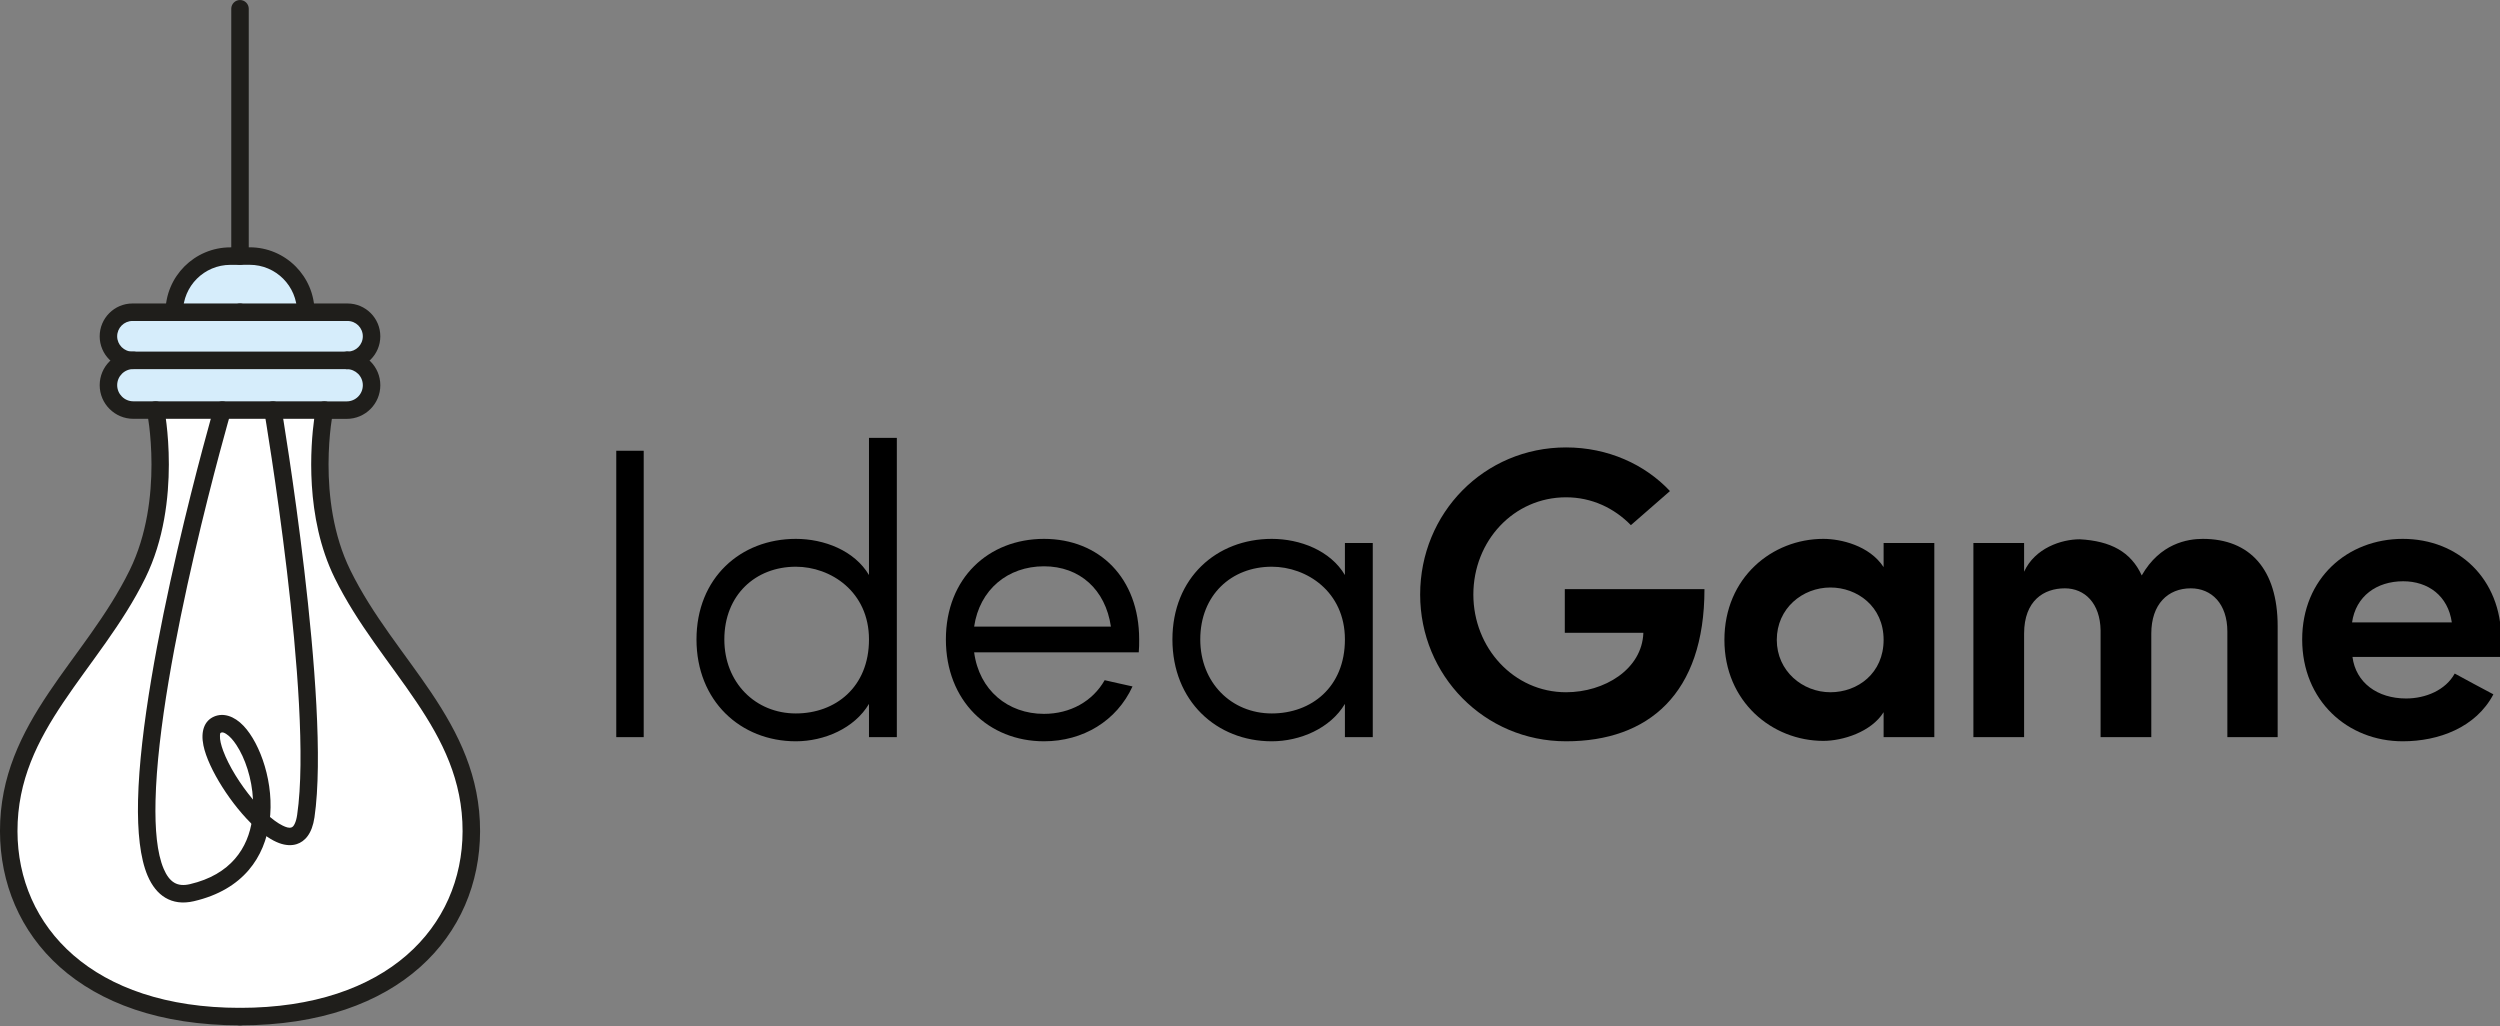
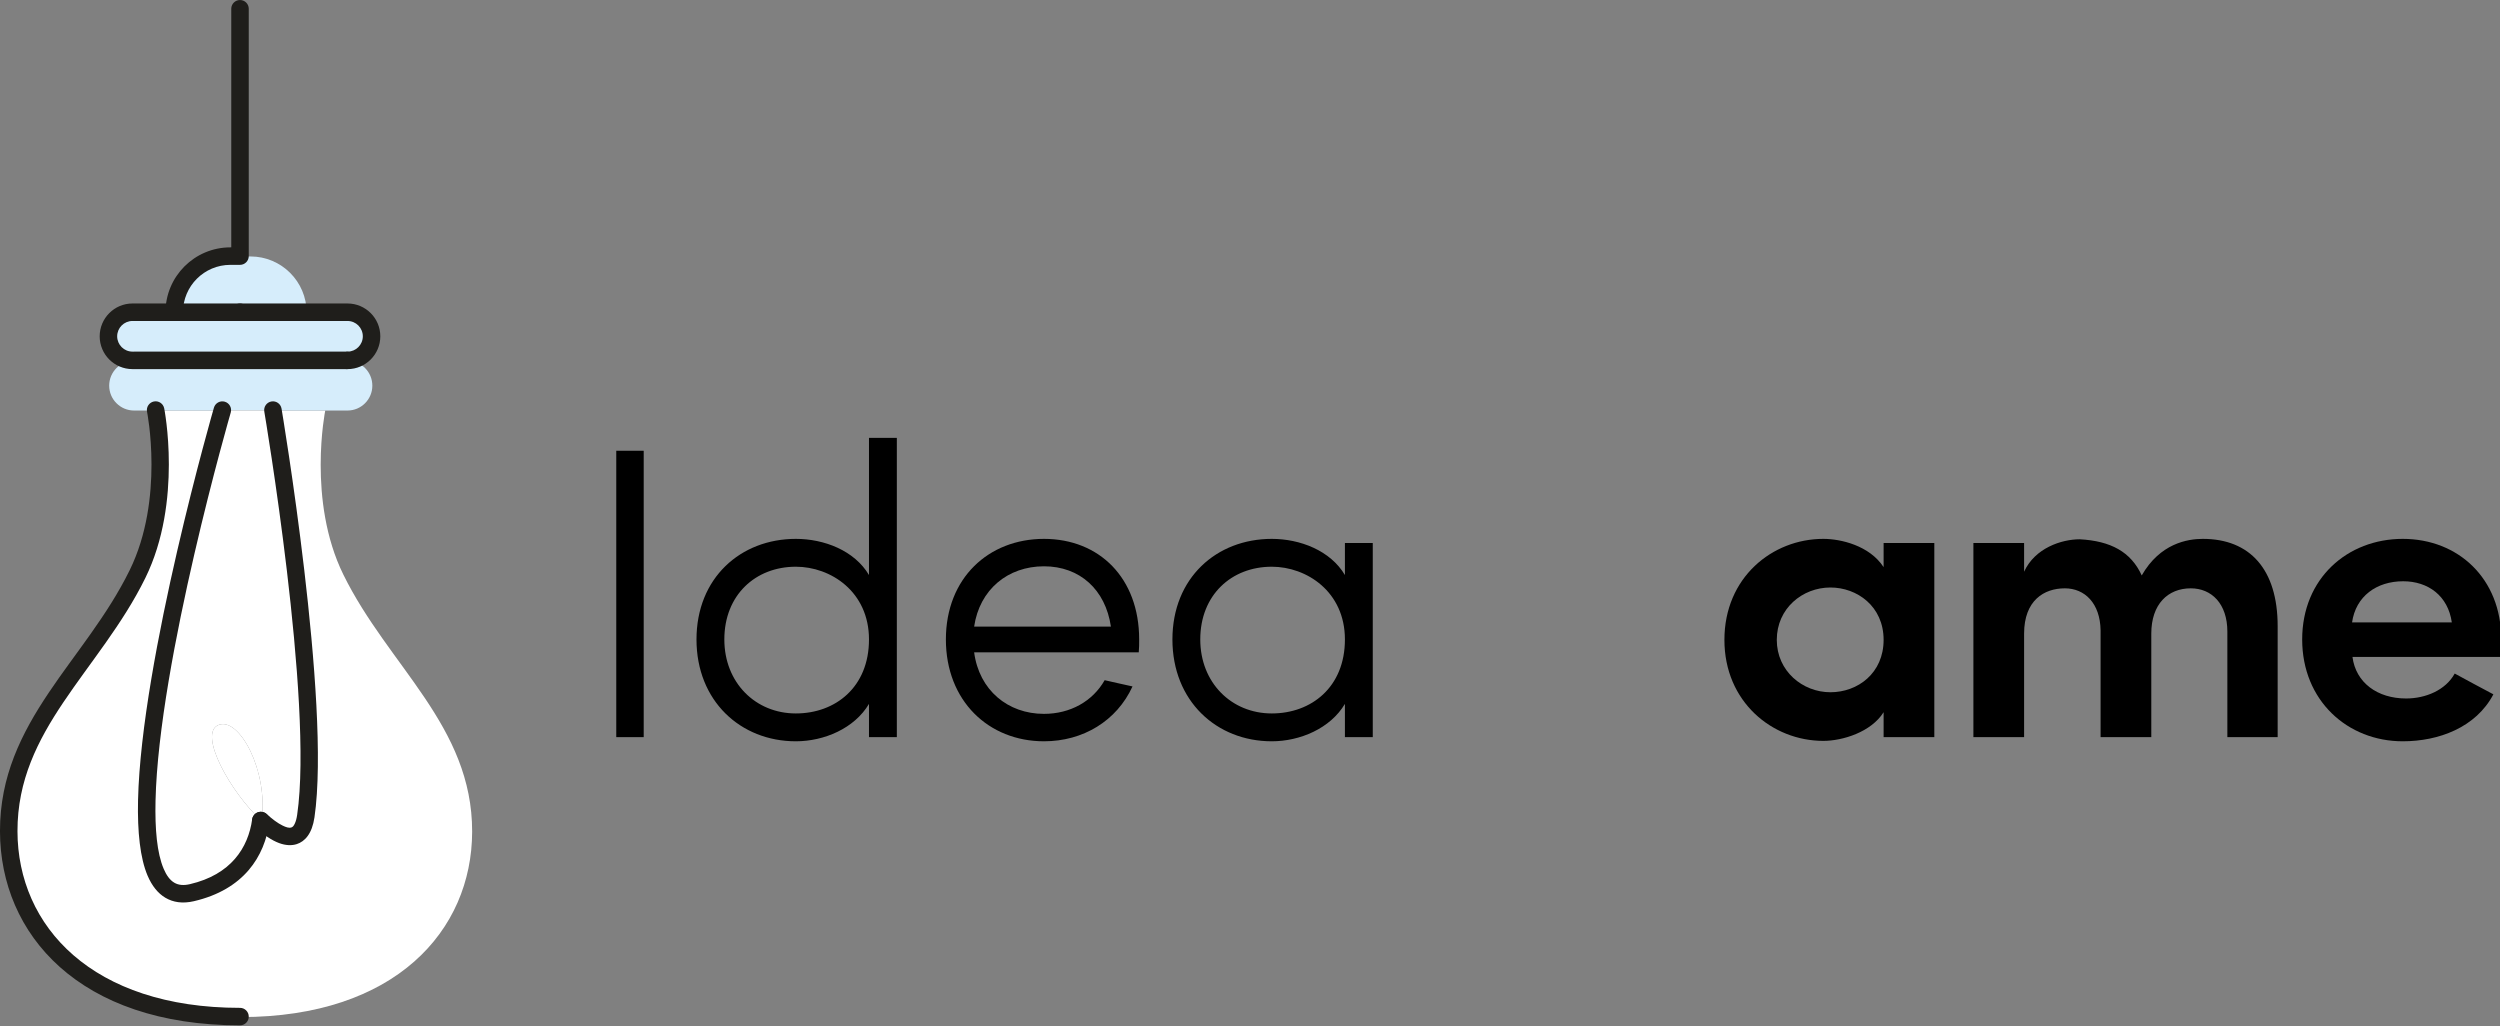
<svg xmlns="http://www.w3.org/2000/svg" width="100%" height="100%" viewBox="0 0 1116 458" version="1.1" xml:space="preserve" style="fill-rule:evenodd;clip-rule:evenodd;stroke-linejoin:round;stroke-miterlimit:2;">
  <rect x="0" y="0" width="1116" height="458" fill="#808080" stroke="none" />
  <g transform="matrix(1,0,0,1,-990.221,-2620.2)">
    <g transform="matrix(1,0,0,1,0,1484.66)">
      <g>
        <g transform="matrix(4.167,0,0,4.167,-3362.84,-997.812)">
          <g transform="matrix(1,0,0,1,1081.43,603.351)">
            <path d="M0,-29.839C4.829,-20.009 13.821,-13.629 13.801,-2.286C13.776,8.347 5.526,17.569 -10.979,17.569C-27.481,17.569 -35.735,8.347 -35.756,-2.286C-35.776,-13.629 -26.788,-20.009 -21.959,-29.839C-18.074,-37.747 -20.02,-47.408 -20.02,-47.408L-12.87,-47.408C-12.87,-47.408 -28.686,7.214 -16.134,4.29C-11.268,3.157 -9.219,-0.038 -8.749,-3.439C-6.542,-1.414 -4.39,-0.766 -3.93,-3.916C-2.152,-16.08 -7.455,-47.408 -7.455,-47.408L-1.936,-47.408C-1.936,-47.408 -3.885,-37.747 0,-29.839" style="fill:white;fill-rule:nonzero;" />
          </g>
          <g transform="matrix(1,0,0,1,1083.79,549.857)">
            <path d="M0,-3.648C0.467,-3.181 0.755,-2.536 0.755,-1.822C0.755,-0.401 -0.398,0.755 -1.822,0.755L-24.855,0.755C-25.569,0.755 -26.214,0.467 -26.681,-0C-27.148,-0.466 -27.436,-1.112 -27.436,-1.822C-27.436,-3.246 -26.28,-4.403 -24.855,-4.403L-1.822,-4.403C-1.112,-4.403 -0.467,-4.115 0,-3.648" style="fill:rgb(214,237,251);fill-rule:nonzero;" />
          </g>
          <g transform="matrix(1,0,0,1,1083.76,555.164)">
            <path d="M0,-3.772C0.48,-3.292 0.779,-2.626 0.779,-1.888C0.779,-0.415 -0.412,0.779 -1.884,0.779L-24.746,0.779C-25.484,0.779 -26.149,0.48 -26.63,-0.004C-27.114,-0.484 -27.412,-1.15 -27.412,-1.888C-27.412,-3.36 -26.218,-4.551 -24.746,-4.551L-1.884,-4.551C-1.15,-4.551 -0.484,-4.252 0,-3.772" style="fill:rgb(214,237,251);fill-rule:nonzero;" />
          </g>
          <g transform="matrix(1,0,0,1,1073.97,610.565)">
            <path d="M0,-54.622C0,-54.622 5.303,-23.294 3.525,-11.13C3.065,-7.98 0.913,-8.628 -1.294,-10.653C-0.546,-16.014 -3.72,-21.876 -5.931,-20.929C-8.11,-19.999 -4.64,-13.735 -1.294,-10.653C-1.764,-7.252 -3.813,-4.057 -8.68,-2.924C-21.231,0 -5.416,-54.622 -5.416,-54.622L0,-54.622Z" style="fill:white;fill-rule:nonzero;" />
          </g>
          <g transform="matrix(1,0,0,1,1077.5,539.437)">
            <path d="M0,6.017L-14.096,6.017C-14.096,2.695 -11.401,0 -8.079,0L-6.016,0C-2.694,0 0,2.695 0,6.017" style="fill:rgb(214,237,251);fill-rule:nonzero;" />
          </g>
          <g transform="matrix(1,0,0,1,1068.04,598.965)">
            <path d="M0,-9.329C2.21,-10.276 5.385,-4.414 4.637,0.947C1.29,-2.135 -2.179,-8.399 0,-9.329" style="fill:white;fill-rule:nonzero;" />
          </g>
        </g>
        <g transform="matrix(4.167,0,0,4.167,1059.69,1589.35)">
          <path d="M-0.919,-64.792C-1.021,-65.299 -0.692,-65.793 -0.185,-65.896C0.322,-65.998 0.816,-65.669 0.919,-65.162C0.919,-65.162 2.92,-55.173 -1.098,-46.995C-3.532,-42.041 -7.007,-37.952 -9.878,-33.677C-12.624,-29.587 -14.809,-25.324 -14.799,-19.857C-14.78,-9.664 -6.777,-0.937 9.04,-0.937C9.557,-0.937 9.977,-0.517 9.977,0C9.977,0.517 9.557,0.937 9.04,0.937C-8.145,0.937 -16.652,-8.779 -16.673,-19.853C-16.684,-25.729 -14.385,-30.327 -11.434,-34.721C-8.609,-38.929 -5.175,-42.945 -2.78,-47.821C0.972,-55.459 -0.919,-64.792 -0.919,-64.792Z" style="fill:rgb(31,30,27);" />
        </g>
        <g transform="matrix(4.167,0,0,4.167,1144.99,1274.92)">
          <path d="M0.086,6.095L0,6.095C-0.517,6.095 -0.937,5.675 -0.937,5.158C-0.937,4.676 -0.573,4.279 -0.105,5.74C-0.25,5.197 -0.44,4.221 0.067,4.221C0.074,4.221 0.08,4.221 0.086,4.221C0.992,4.221 1.726,3.484 1.726,2.58C1.726,2.126 1.543,1.715 1.246,1.418L1.245,1.417C0.948,1.12 0.537,0.937 0.086,0.937L-11.432,0.937C-11.949,0.937 -12.369,0.517 -12.369,0C-12.369,-0.517 -11.949,-0.937 -11.432,-0.937L0.086,-0.937C1.054,-0.937 1.935,-0.544 2.571,0.092C3.207,0.728 3.6,1.608 3.6,2.58C3.6,4.518 2.028,6.095 0.086,6.095Z" style="fill:rgb(31,30,27);" />
        </g>
        <g transform="matrix(4.167,0,0,4.167,1135.04,1296.41)">
-           <path d="M-0,6.267C-0.517,6.267 -0.937,5.847 -0.937,5.33C-0.937,4.813 -0.517,4.393 0,4.393L2.389,4.393C3.343,4.393 4.115,3.618 4.115,2.663C4.115,2.185 3.923,1.754 3.612,1.443C3.298,1.132 2.866,0.937 2.389,0.937C1.872,0.937 1.452,0.517 1.452,0C1.452,-0.517 1.872,-0.937 2.389,-0.937C3.38,-0.937 4.279,-0.534 4.933,0.114L4.935,0.116C5.585,0.765 5.989,1.665 5.989,2.663C5.989,4.654 4.379,6.267 2.389,6.267L-0,6.267Z" style="fill:rgb(31,30,27);" />
-         </g>
+           </g>
        <g transform="matrix(4.167,0,0,4.167,1126.73,1249.84)">
-           <path d="M0.937,6.017C0.937,6.534 0.517,6.954 0,6.954C-0.517,6.954 -0.937,6.534 -0.937,6.017C-0.937,3.212 -3.211,0.937 -6.016,0.937L-7.05,0.937C-7.567,0.937 -7.987,0.517 -7.987,0C-7.987,-0.517 -7.567,-0.937 -7.05,-0.937L-6.016,-0.937C-2.177,-0.937 0.937,2.178 0.937,6.017Z" style="fill:rgb(31,30,27);" />
-         </g>
+           </g>
        <g transform="matrix(4.167,0,0,4.167,1049.74,1589.35)">
-           <path d="M0,-71.244C0.517,-71.244 0.937,-70.824 0.937,-70.307C0.937,-69.79 0.517,-69.37 0,-69.37C-0.954,-69.37 -1.73,-68.598 -1.73,-67.644C-1.73,-67.167 -1.537,-66.736 -1.224,-66.425C-1.222,-66.423 -1.221,-66.422 -1.219,-66.42C-0.908,-66.107 -0.477,-65.914 -0,-65.914L20.473,-65.914C20.754,-65.914 21.02,-65.788 21.198,-65.57C21.376,-65.353 21.447,-65.067 21.391,-64.792C21.391,-64.792 19.497,-55.459 23.249,-47.821C25.644,-42.945 29.078,-38.929 31.905,-34.721C34.856,-30.327 37.156,-25.729 37.146,-19.853L37.146,-19.853C37.121,-8.779 28.618,0.937 11.429,0.937C10.912,0.937 10.492,0.517 10.492,0C10.492,-0.517 10.912,-0.937 11.429,-0.937C27.25,-0.937 35.249,-9.664 35.272,-19.857C35.282,-25.324 33.096,-29.587 30.349,-33.676C27.477,-37.952 24.001,-42.041 21.567,-46.995C18.36,-53.523 18.991,-61.206 19.376,-64.04L0,-64.04C-0.997,-64.04 -1.897,-64.444 -2.547,-65.097C-3.2,-65.747 -3.604,-66.647 -3.604,-67.644C-3.604,-69.634 -1.99,-71.244 0,-71.244Z" style="fill:rgb(31,30,27);" />
-         </g>
+           </g>
        <g transform="matrix(4.167,0,0,4.167,1097.36,1296.41)">
          <path d="M-11.515,-0.937C-11.512,-0.937 -11.509,-0.937 -11.506,-0.937C-11.478,-0.937 -11.452,-0.932 -11.429,-0.922L-11.429,-0.937L11.432,-0.937C11.949,-0.937 12.369,-0.517 12.369,-0C12.369,0.517 11.949,0.937 11.432,0.937L-11.515,0.937C-12.488,0.937 -13.367,0.544 -14.004,-0.092C-14.639,-0.728 -15.033,-1.609 -15.033,-2.577C-15.033,-4.518 -13.456,-6.095 -11.515,-6.095L-0,-6.095C0.517,-6.095 0.937,-5.675 0.937,-5.158C0.937,-4.641 0.517,-4.221 -0,-4.221L-11.515,-4.221C-12.422,-4.221 -13.159,-3.484 -13.159,-2.577C-13.159,-2.125 -12.975,-1.714 -12.678,-1.418C-12.381,-1.12 -11.97,-0.937 -11.515,-0.937Z" style="fill:rgb(31,30,27);" />
        </g>
        <g transform="matrix(4.167,0,0,4.167,1068,969.214)">
          <path d="M0.937,73.368C0.937,73.885 0.517,74.305 0,74.305C-0.517,74.305 -0.937,73.885 -0.937,73.368C-0.937,69.529 2.177,66.414 6.016,66.414L6.109,66.414L6.109,40.854C6.109,40.337 6.529,39.917 7.046,39.917C7.563,39.917 7.983,40.337 7.983,40.854L7.983,67.351C7.983,67.868 7.563,68.288 7.046,68.288L6.016,68.288C3.211,68.288 0.937,70.563 0.937,73.368Z" style="fill:rgb(31,30,27);" />
        </g>
        <g transform="matrix(4.167,0,0,4.167,1106.65,1363)">
          <path d="M-0.928,33.188C-0.857,32.675 -0.384,32.317 0.128,32.388C0.641,32.459 0.999,32.932 0.928,33.444C0.412,37.183 -1.823,40.713 -7.173,41.958C-8.391,42.241 -9.399,42.077 -10.229,41.585C-11.021,41.114 -11.663,40.319 -12.13,39.222C-12.924,37.36 -13.23,34.537 -13.153,31.146C-12.806,16.005 -5.022,-10.914 -5.022,-10.914C-4.878,-11.41 -4.358,-11.697 -3.861,-11.553C-3.365,-11.409 -3.078,-10.889 -3.222,-10.392C-3.222,-10.392 -10.937,16.219 -11.279,31.189C-11.349,34.251 -11.123,36.806 -10.406,38.488C-10.118,39.164 -9.76,39.683 -9.271,39.974C-8.819,40.243 -8.263,40.287 -7.598,40.132C-3.215,39.113 -1.352,36.251 -0.928,33.188Z" style="fill:rgb(31,30,27);" />
        </g>
        <g transform="matrix(4.167,0,0,4.167,1106.65,1455.06)">
-           <path d="M-0.635,11.912C-3.115,9.628 -5.635,5.676 -6.147,3.183C-6.468,1.62 -6.018,0.518 -5.005,0.085C-4.031,-0.332 -2.875,-0.003 -1.839,1.091C-0.059,2.971 1.495,7.29 0.928,11.352C0.88,11.698 0.644,11.988 0.316,12.105C-0.012,12.223 -0.378,12.148 -0.635,11.912ZM-0.838,8.978C-0.949,6.707 -1.684,4.539 -2.616,3.128C-2.969,2.593 -3.342,2.172 -3.727,1.934C-3.915,1.818 -4.095,1.734 -4.268,1.808L-4.269,1.809C-4.381,1.856 -4.369,1.989 -4.377,2.129C-4.402,2.572 -4.261,3.129 -4.031,3.754C-3.433,5.371 -2.208,7.348 -0.838,8.978Z" style="fill:rgb(31,30,27);" />
-         </g>
+           </g>
        <g transform="matrix(4.167,0,0,4.167,1112.05,1512.96)">
          <path d="M-0.924,-46.486C-1.01,-46.996 -0.666,-47.48 -0.156,-47.566C0.354,-47.652 0.838,-47.308 0.924,-46.798C0.924,-46.798 6.242,-15.26 4.452,-3.015C4.195,-1.252 3.421,-0.425 2.552,-0.146C2.002,0.031 1.361,0 0.668,-0.255C-0.128,-0.548 -1.028,-1.158 -1.927,-1.983C-2.309,-2.332 -2.334,-2.925 -1.984,-3.306C-1.635,-3.688 -1.042,-3.713 -0.661,-3.363C-0.074,-2.826 0.503,-2.392 1.041,-2.131C1.394,-1.96 1.709,-1.843 1.979,-1.93C2.135,-1.98 2.24,-2.125 2.336,-2.326C2.456,-2.574 2.541,-2.893 2.598,-3.285C4.364,-15.368 -0.924,-46.486 -0.924,-46.486Z" style="fill:rgb(31,30,27);" />
        </g>
      </g>
      <g transform="matrix(3.711,0,0,3.711,-3865.58,-3556.57)">
        <rect x="1382.62" y="1318.6" width="3.3" height="34.45" style="fill-rule:nonzero;" />
        <path d="M1416.37,1317.05L1413.02,1317.05L1413.02,1333.55C1411.27,1330.6 1407.62,1329.2 1404.22,1329.2C1397.57,1329.2 1392.27,1333.9 1392.27,1341.3C1392.27,1348.7 1397.57,1353.55 1404.22,1353.55C1407.62,1353.55 1411.27,1352 1413.02,1349.05L1413.02,1353.05L1416.37,1353.05L1416.37,1317.05ZM1395.62,1341.3C1395.62,1335.95 1399.37,1332.55 1404.22,1332.55C1408.42,1332.55 1413.02,1335.55 1413.02,1341.3C1413.02,1347.05 1408.97,1350.2 1404.22,1350.2C1399.37,1350.2 1395.62,1346.5 1395.62,1341.3Z" style="fill-rule:nonzero;" />
        <path d="M1434.07,1353.55C1438.77,1353.55 1442.82,1351.1 1444.72,1346.95C1443.67,1346.7 1442.37,1346.45 1441.37,1346.2C1439.92,1348.75 1437.22,1350.25 1434.07,1350.25C1429.72,1350.25 1426.27,1347.4 1425.67,1342.85L1445.47,1342.85C1445.52,1342.4 1445.52,1341.8 1445.52,1341.3C1445.52,1333.9 1440.72,1329.2 1434.07,1329.2C1427.42,1329.2 1422.27,1333.9 1422.27,1341.3C1422.27,1348.7 1427.42,1353.55 1434.07,1353.55ZM1425.67,1339.75C1426.32,1335.3 1429.72,1332.5 1434.07,1332.5C1438.37,1332.5 1441.47,1335.3 1442.12,1339.75L1425.67,1339.75Z" style="fill-rule:nonzero;" />
        <path d="M1473.62,1329.7L1470.27,1329.7L1470.27,1333.55C1468.52,1330.6 1464.87,1329.2 1461.47,1329.2C1454.82,1329.2 1449.52,1333.9 1449.52,1341.3C1449.52,1348.7 1454.82,1353.55 1461.47,1353.55C1464.87,1353.55 1468.52,1352 1470.27,1349.05L1470.27,1353.05L1473.62,1353.05L1473.62,1329.7ZM1452.87,1341.3C1452.87,1335.95 1456.62,1332.55 1461.47,1332.55C1465.67,1332.55 1470.27,1335.55 1470.27,1341.3C1470.27,1347.05 1466.22,1350.2 1461.47,1350.2C1456.62,1350.2 1452.87,1346.5 1452.87,1341.3Z" style="fill-rule:nonzero;" />
-         <path d="M1509.37,1323.45C1506.37,1320.25 1501.92,1318.2 1496.87,1318.2C1487.02,1318.2 1479.32,1326.1 1479.32,1335.9C1479.32,1345.6 1487.02,1353.55 1496.87,1353.55C1506.77,1353.55 1513.52,1347.85 1513.52,1335.25L1496.72,1335.25L1496.72,1340.5L1506.17,1340.5C1506.02,1344.9 1501.47,1347.65 1496.87,1347.65C1490.57,1347.65 1485.72,1342.3 1485.72,1335.9C1485.72,1329.45 1490.57,1324.2 1496.87,1324.2C1499.97,1324.2 1502.67,1325.5 1504.67,1327.55L1509.37,1323.45Z" style="fill-rule:nonzero;" />
        <path d="M1535.07,1353.05L1541.17,1353.05L1541.17,1329.7L1535.07,1329.7L1535.07,1332.6C1533.37,1330 1529.92,1329.2 1527.82,1329.2C1521.67,1329.2 1515.92,1333.85 1515.92,1341.35C1515.92,1348.8 1521.67,1353.5 1527.82,1353.5C1530.12,1353.5 1533.57,1352.45 1535.07,1350.05L1535.07,1353.05ZM1522.22,1341.35C1522.22,1337.55 1525.32,1335.05 1528.67,1335.05C1531.87,1335.05 1535.07,1337.3 1535.07,1341.35C1535.07,1345.35 1531.97,1347.65 1528.67,1347.65C1525.32,1347.65 1522.22,1345.1 1522.22,1341.35Z" style="fill-rule:nonzero;" />
        <path d="M1572.02,1335.15C1574.52,1335.15 1576.42,1337 1576.42,1340.35L1576.42,1353.05L1582.47,1353.05L1582.47,1339.7C1582.47,1332.85 1579.12,1329.2 1573.47,1329.2C1571.62,1329.2 1568.32,1329.75 1566.12,1333.6C1564.82,1330.75 1562.37,1329.45 1558.67,1329.25C1556.47,1329.25 1553.27,1330.3 1551.97,1333.15L1551.97,1329.7L1545.87,1329.7L1545.87,1353.05L1551.97,1353.05L1551.97,1340.6C1551.97,1336.6 1554.37,1335.15 1556.87,1335.15C1559.27,1335.15 1561.12,1336.95 1561.17,1340.2L1561.17,1353.05L1567.27,1353.05L1567.27,1340.6C1567.27,1337.05 1569.27,1335.15 1572.02,1335.15Z" style="fill-rule:nonzero;" />
        <path d="M1609.37,1341.3C1609.37,1333.95 1604.17,1329.2 1597.52,1329.2C1590.87,1329.2 1585.42,1333.95 1585.42,1341.3C1585.42,1348.65 1590.87,1353.55 1597.52,1353.55C1601.82,1353.55 1606.32,1351.9 1608.42,1347.9C1606.92,1347.1 1605.22,1346.2 1603.77,1345.4C1602.67,1347.4 1600.27,1348.4 1597.92,1348.4C1594.47,1348.4 1591.87,1346.5 1591.47,1343.4L1609.27,1343.4C1609.32,1342.85 1609.37,1341.9 1609.37,1341.3ZM1591.42,1339.25C1591.87,1336.1 1594.37,1334.3 1597.57,1334.3C1600.57,1334.3 1602.97,1336.05 1603.42,1339.25L1591.42,1339.25Z" style="fill-rule:nonzero;" />
      </g>
    </g>
  </g>
</svg>